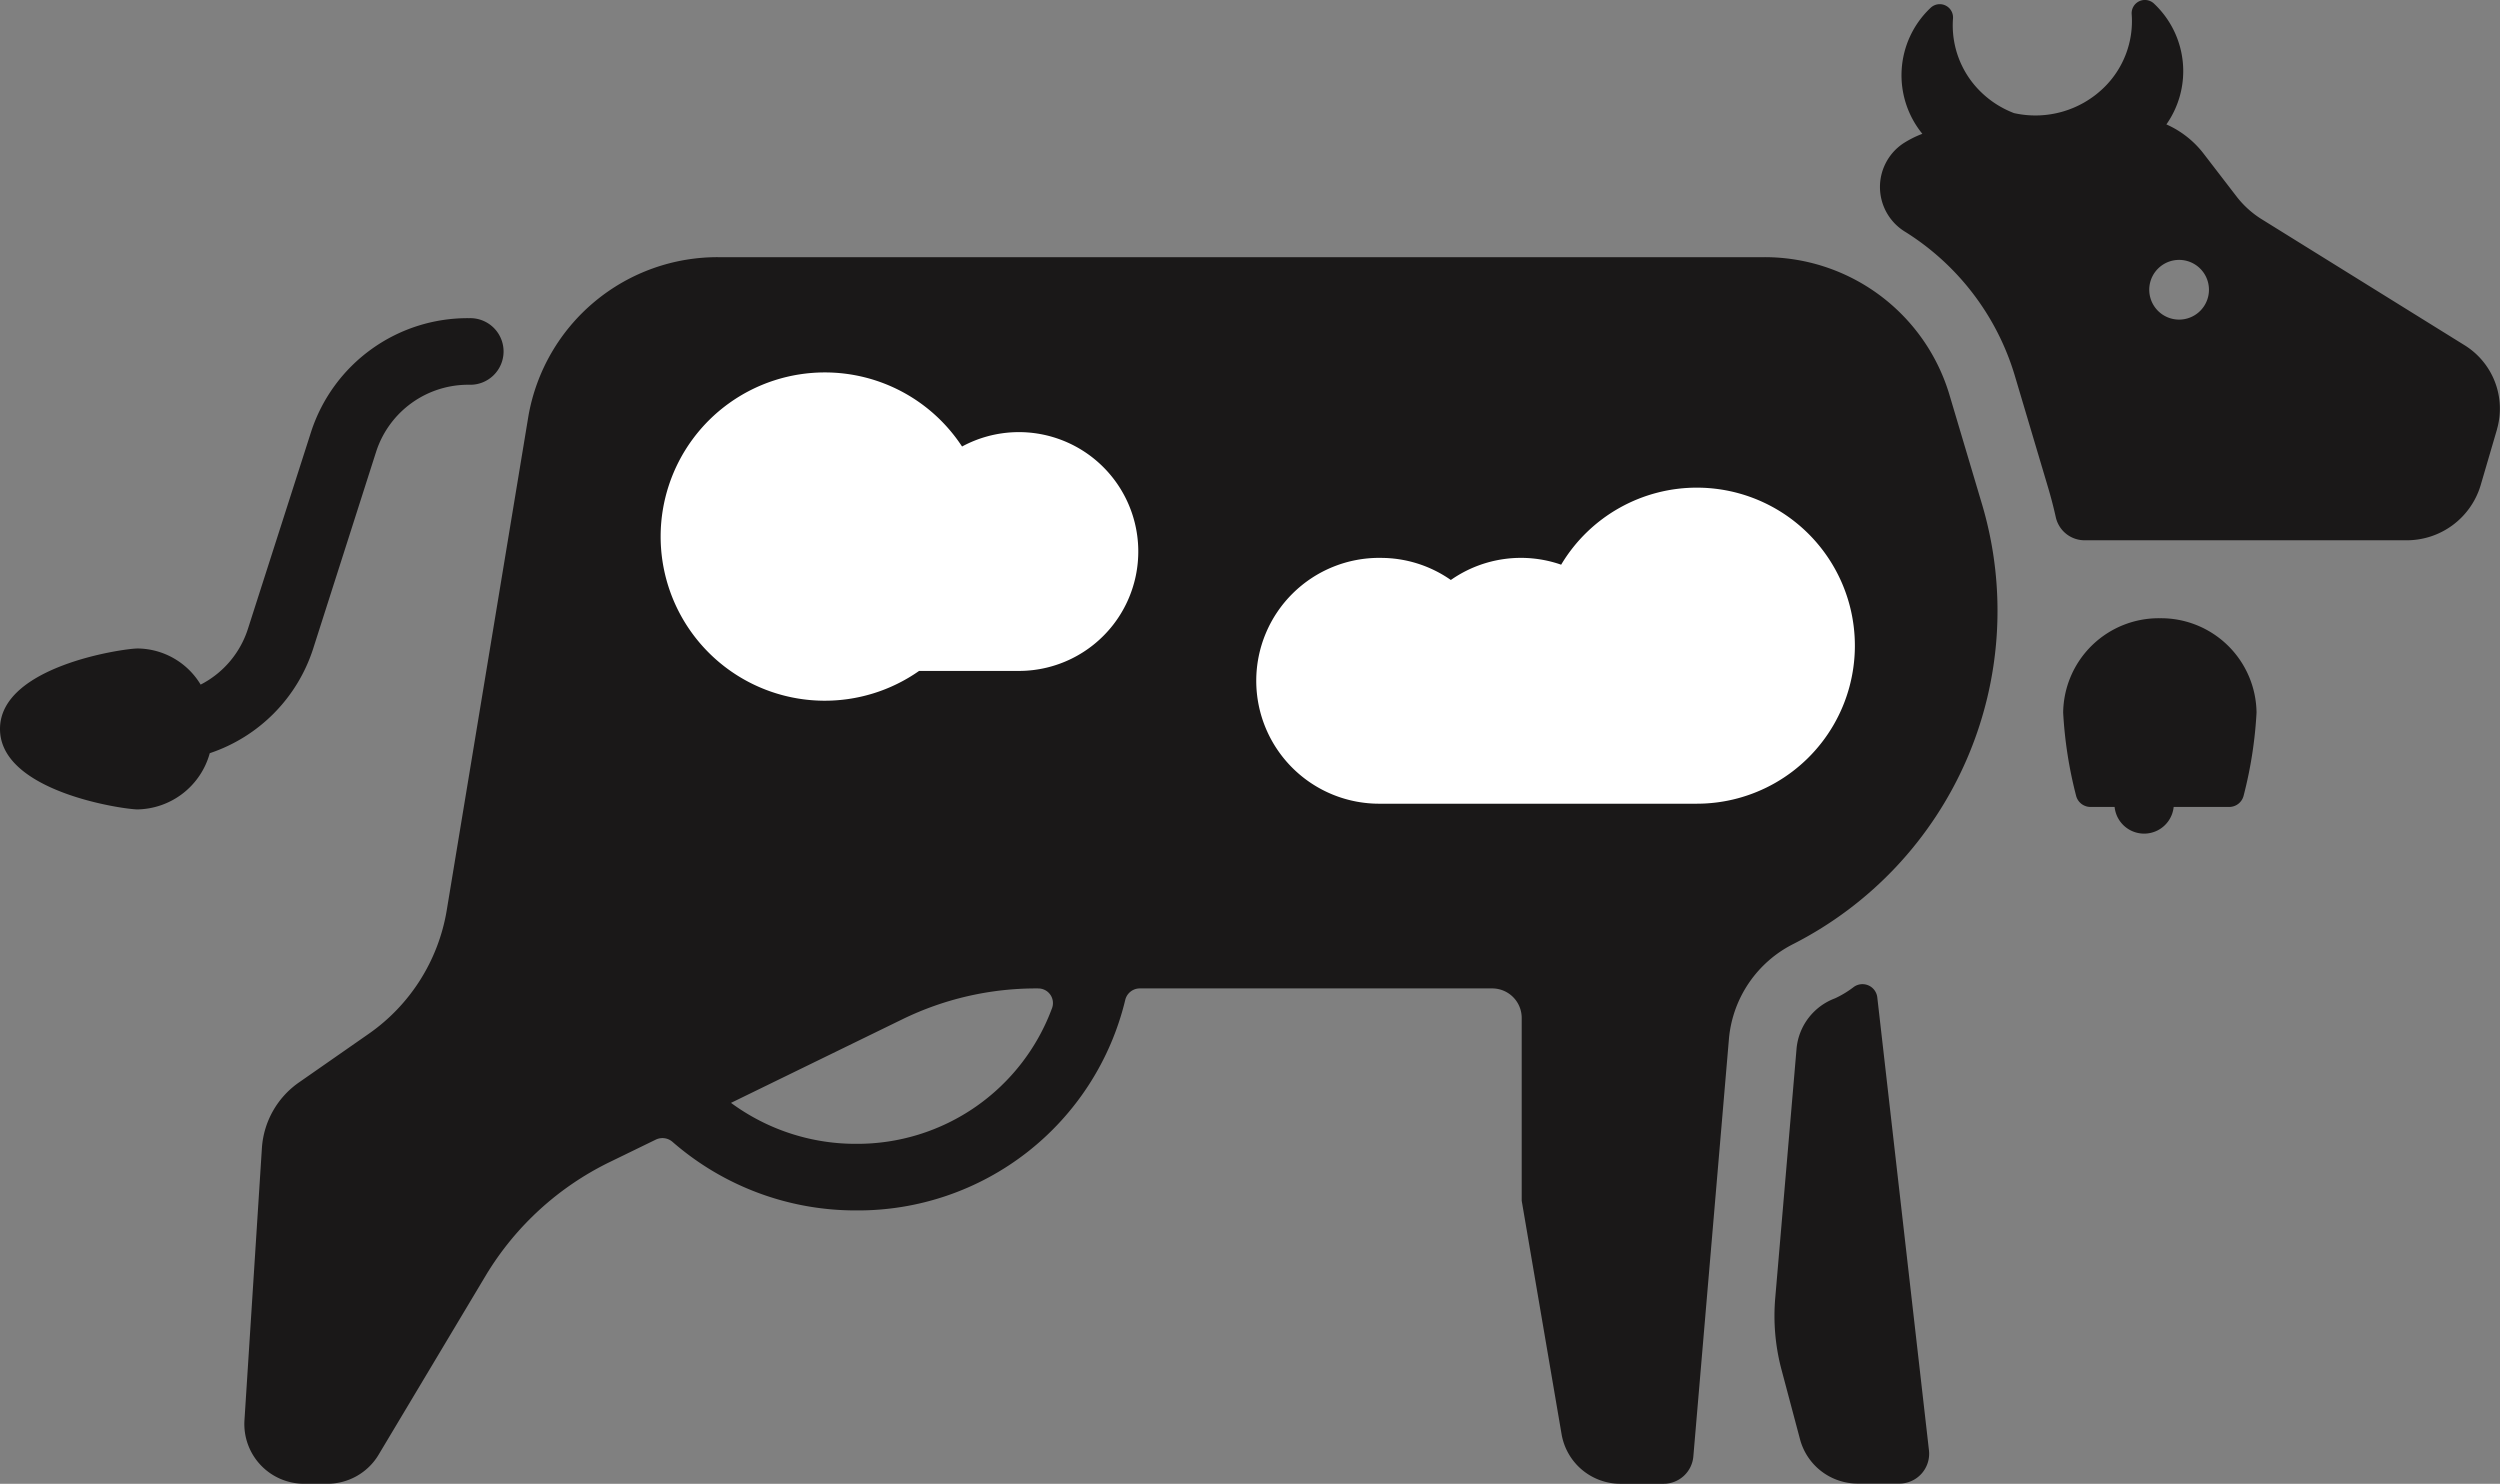
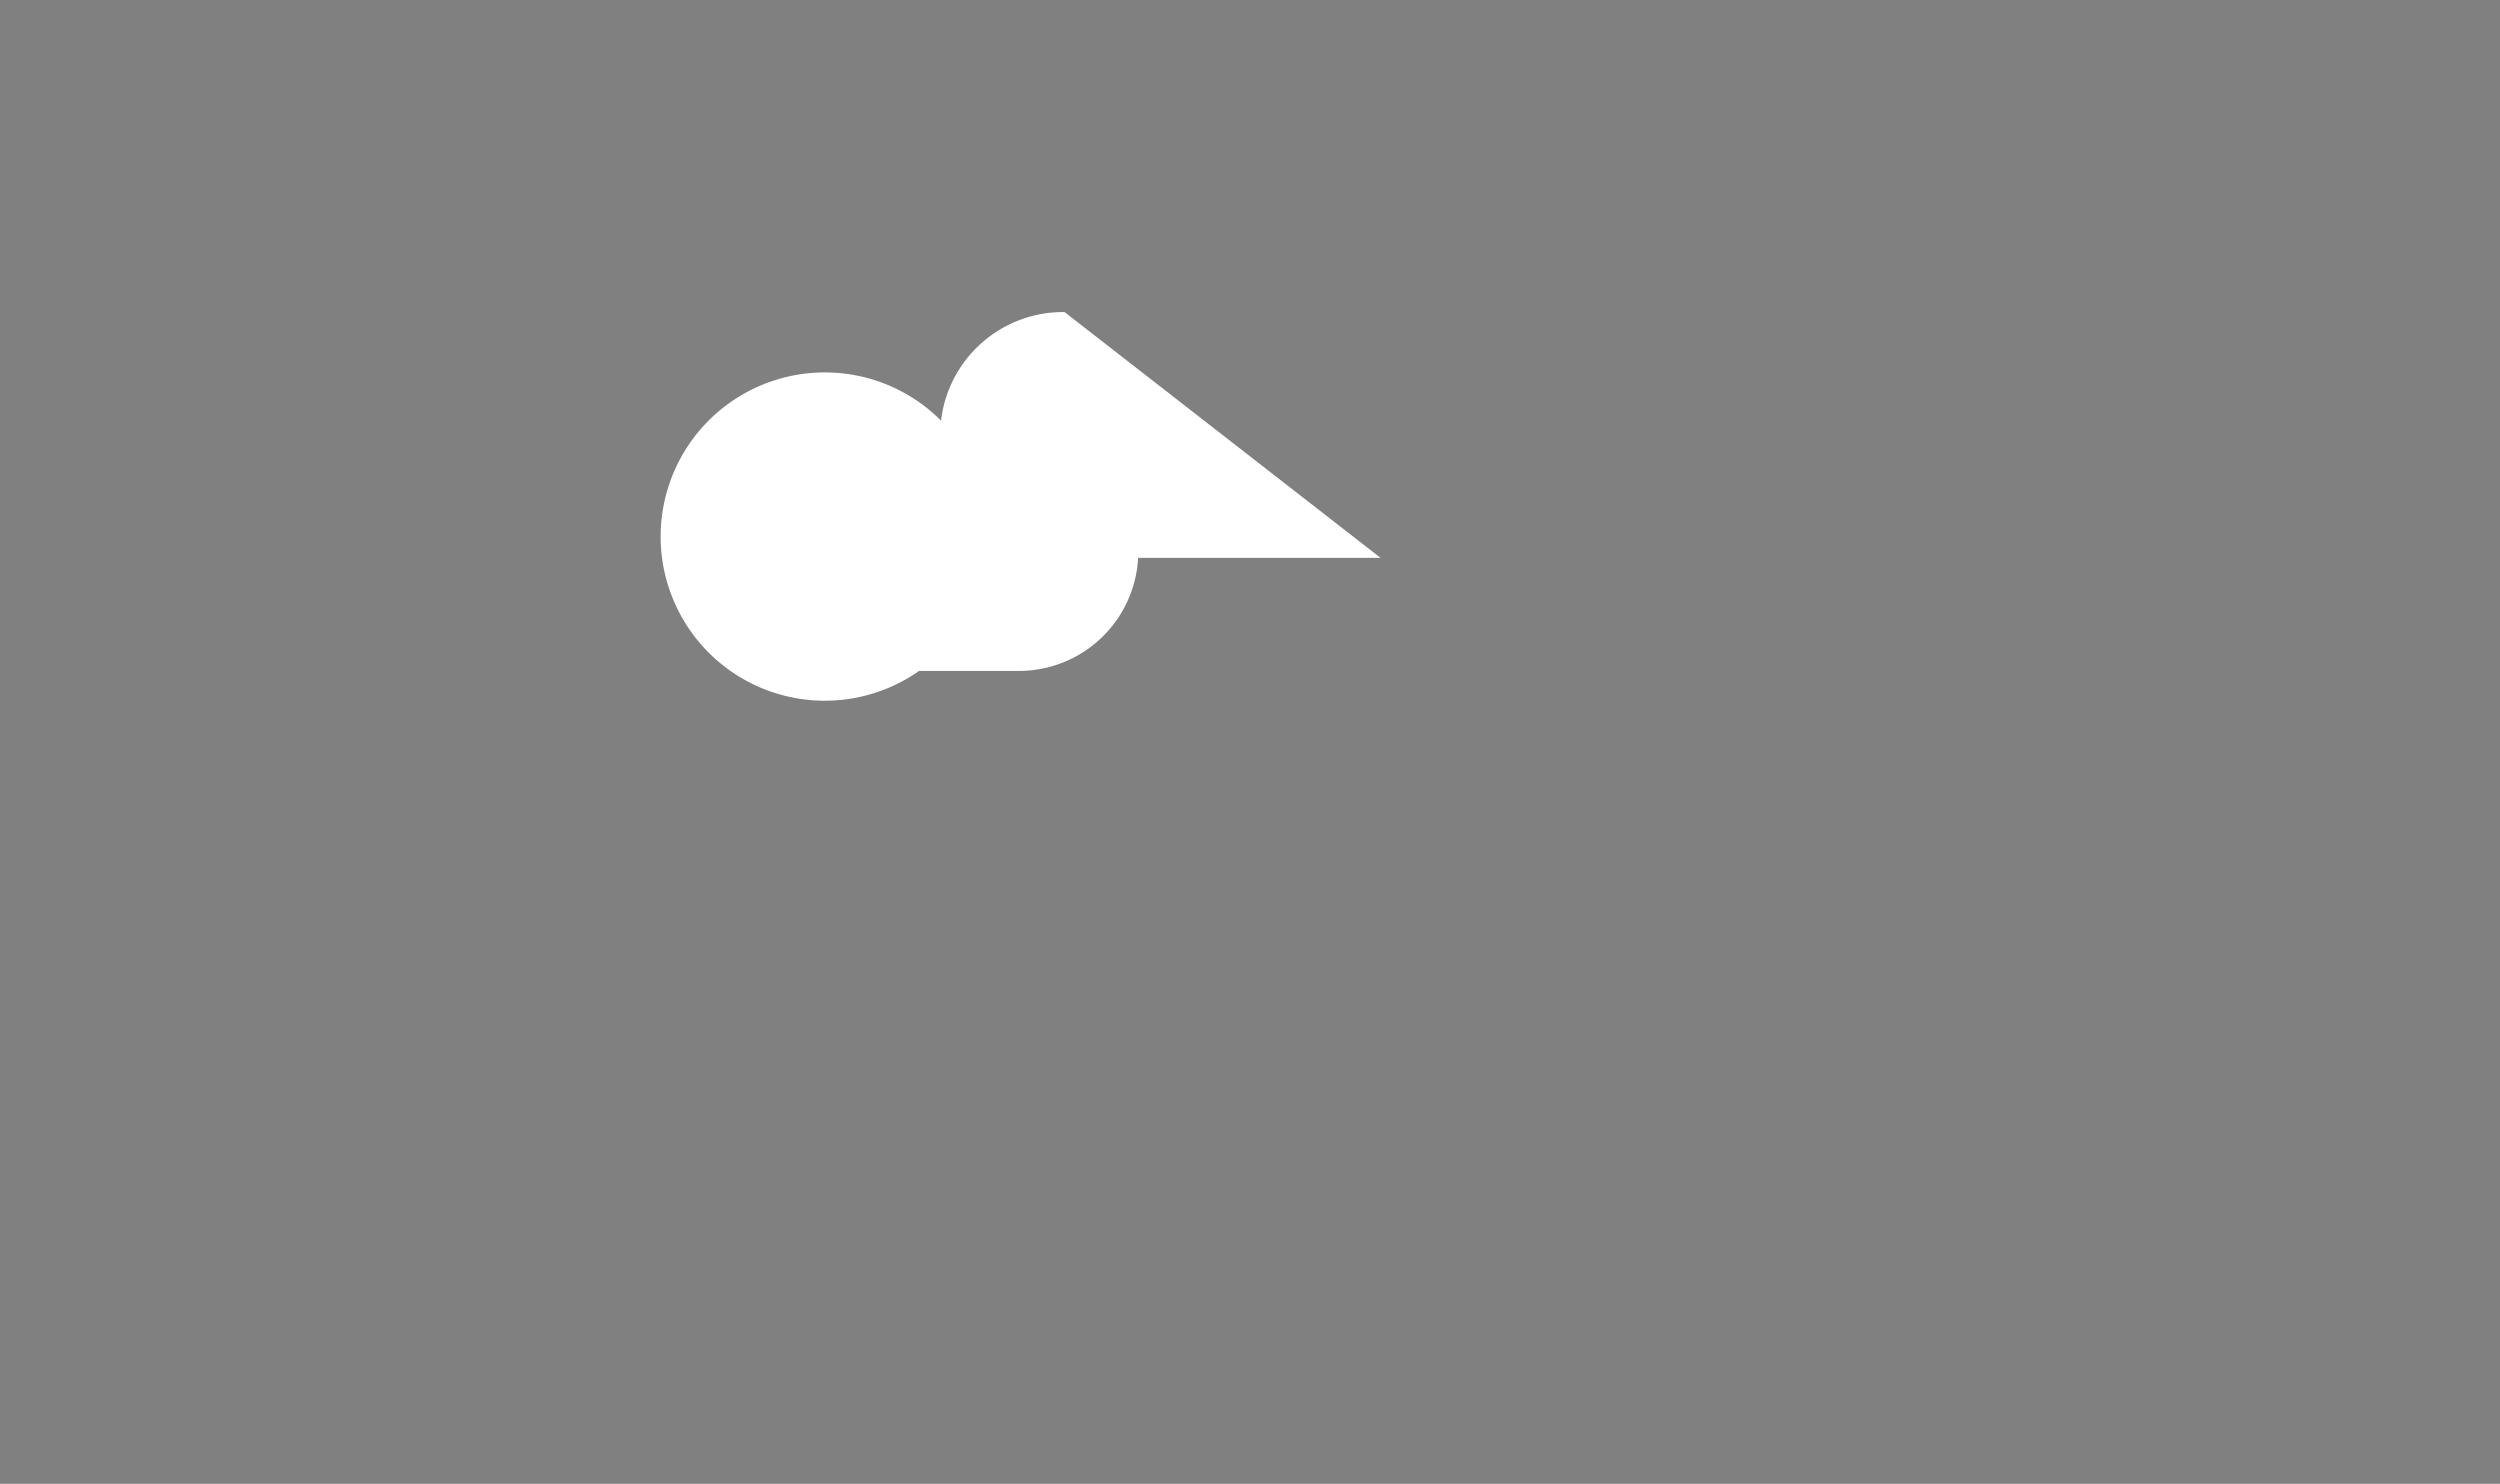
<svg xmlns="http://www.w3.org/2000/svg" id="Group_93" data-name="Group 93" width="147.128" height="87.322" viewBox="0 0 147.128 87.322">
  <rect x="0" y="0" width="147.128" height="87.322" fill="#808080" stroke="none" />
  <defs>
    <clipPath id="clip-path">
      <rect id="Rectangle_29" data-name="Rectangle 29" width="147.128" height="87.322" fill="none" />
    </clipPath>
  </defs>
  <g id="Group_92" data-name="Group 92" clip-path="url(#clip-path)">
-     <path id="Path_122" data-name="Path 122" d="M12.345,44.326A4.5,4.5,0,0,1,8.1,47.635C7.279,47.635,0,46.6,0,42.9s7.279-4.736,8.1-4.736a4.383,4.383,0,0,1,3.708,2.126,5.607,5.607,0,0,0,2.781-3.275L18.313,25.4a9.683,9.683,0,0,1,9.3-6.675,1.96,1.96,0,1,1,0,3.918,5.694,5.694,0,0,0-5.472,3.926L18.427,38.184a9.576,9.576,0,0,1-6.081,6.142m98.133,14.355a.878.878,0,0,0-1.37-.606,5.914,5.914,0,0,1-1.115.678,3.5,3.5,0,0,0-2.262,2.929L104.474,76.4a12.3,12.3,0,0,0,.368,4.2l1.09,4.1a3.514,3.514,0,0,0,3.4,2.611h2.444a1.757,1.757,0,0,0,1.746-1.955Zm6.192-28.915a22.009,22.009,0,0,1-11.132,25.789,6.938,6.938,0,0,0-3.784,5.523l-2.1,24.637A1.757,1.757,0,0,1,97.9,87.322H95.364A3.514,3.514,0,0,1,91.9,84.4L89.554,70.664V59.884A1.736,1.736,0,0,0,87.8,58.17H67.079a.88.88,0,0,0-.859.686A16.174,16.174,0,0,1,50.382,71.235a16.391,16.391,0,0,1-10.8-4.031.9.9,0,0,0-.983-.138L35.9,68.38a17.4,17.4,0,0,0-7.318,6.694l-6.3,10.537a3.513,3.513,0,0,1-3.016,1.71H17.894a3.514,3.514,0,0,1-3.507-3.738l1.027-16.031a5.116,5.116,0,0,1,2.2-3.863l4.054-2.825A11.073,11.073,0,0,0,26.286,53.6L31.1,24.473a11.3,11.3,0,0,1,11.237-9.338H103.77a11.347,11.347,0,0,1,10.93,8.009ZM61.087,58.17h-.11a17.928,17.928,0,0,0-7.857,1.809l-10.1,4.926a12.353,12.353,0,0,0,7.358,2.411A12.219,12.219,0,0,0,61.925,59.3a.861.861,0,0,0-.838-1.128m85.865-32.906-.968,3.308a4.538,4.538,0,0,1-4.378,3.222H122.7a1.735,1.735,0,0,1-1.709-1.336q-.2-.9-.463-1.784l-1.97-6.621a15.068,15.068,0,0,0-6.415-8.4,3.086,3.086,0,0,1-.157-5.2,5.982,5.982,0,0,1,1.147-.58A5.452,5.452,0,0,1,113.567.51l.049-.047a.782.782,0,0,1,1.321.617,5.458,5.458,0,0,0,1.648,4.338,5.674,5.674,0,0,0,1.945,1.239A5.774,5.774,0,0,0,123.8,5.173,5.459,5.459,0,0,0,125.451.825a.78.78,0,0,1,1.321-.607l.049.047a5.451,5.451,0,0,1,.674,7.056,5.657,5.657,0,0,1,2.179,1.707l1.939,2.522A5.607,5.607,0,0,0,133.1,12.9l11.916,7.4a4.392,4.392,0,0,1,1.933,4.968M130,17.052a1.757,1.757,0,1,0-1.757,1.757A1.757,1.757,0,0,0,130,17.052m-2.889,19.332a5.623,5.623,0,0,0-5.691,5.553,24.788,24.788,0,0,0,.759,4.885.875.875,0,0,0,.853.668h1.415a1.747,1.747,0,0,0,3.476,0h3.265a.875.875,0,0,0,.853-.668,24.789,24.789,0,0,0,.759-4.885,5.623,5.623,0,0,0-5.691-5.553" transform="translate(0 0)" fill="#1a1818" />
-     <path id="Path_123" data-name="Path 123" d="M122.566,48.852a7.19,7.19,0,0,1,4.133,1.3,7.185,7.185,0,0,1,6.492-.9,9.3,9.3,0,1,1,7.975,14.066h-18.6a7.234,7.234,0,1,1,0-14.467" transform="translate(-41.315 -16.019)" fill="#fff" />
+     <path id="Path_123" data-name="Path 123" d="M122.566,48.852h-18.6a7.234,7.234,0,1,1,0-14.467" transform="translate(-41.315 -16.019)" fill="#fff" />
    <path id="Path_124" data-name="Path 124" d="M70.248,34.153a9.649,9.649,0,0,1,8.073,4.36A7.027,7.027,0,1,1,81.666,51.72H75.792a9.66,9.66,0,1,1-5.545-17.567" transform="translate(-21.703 -12.235)" fill="#fff" />
  </g>
</svg>